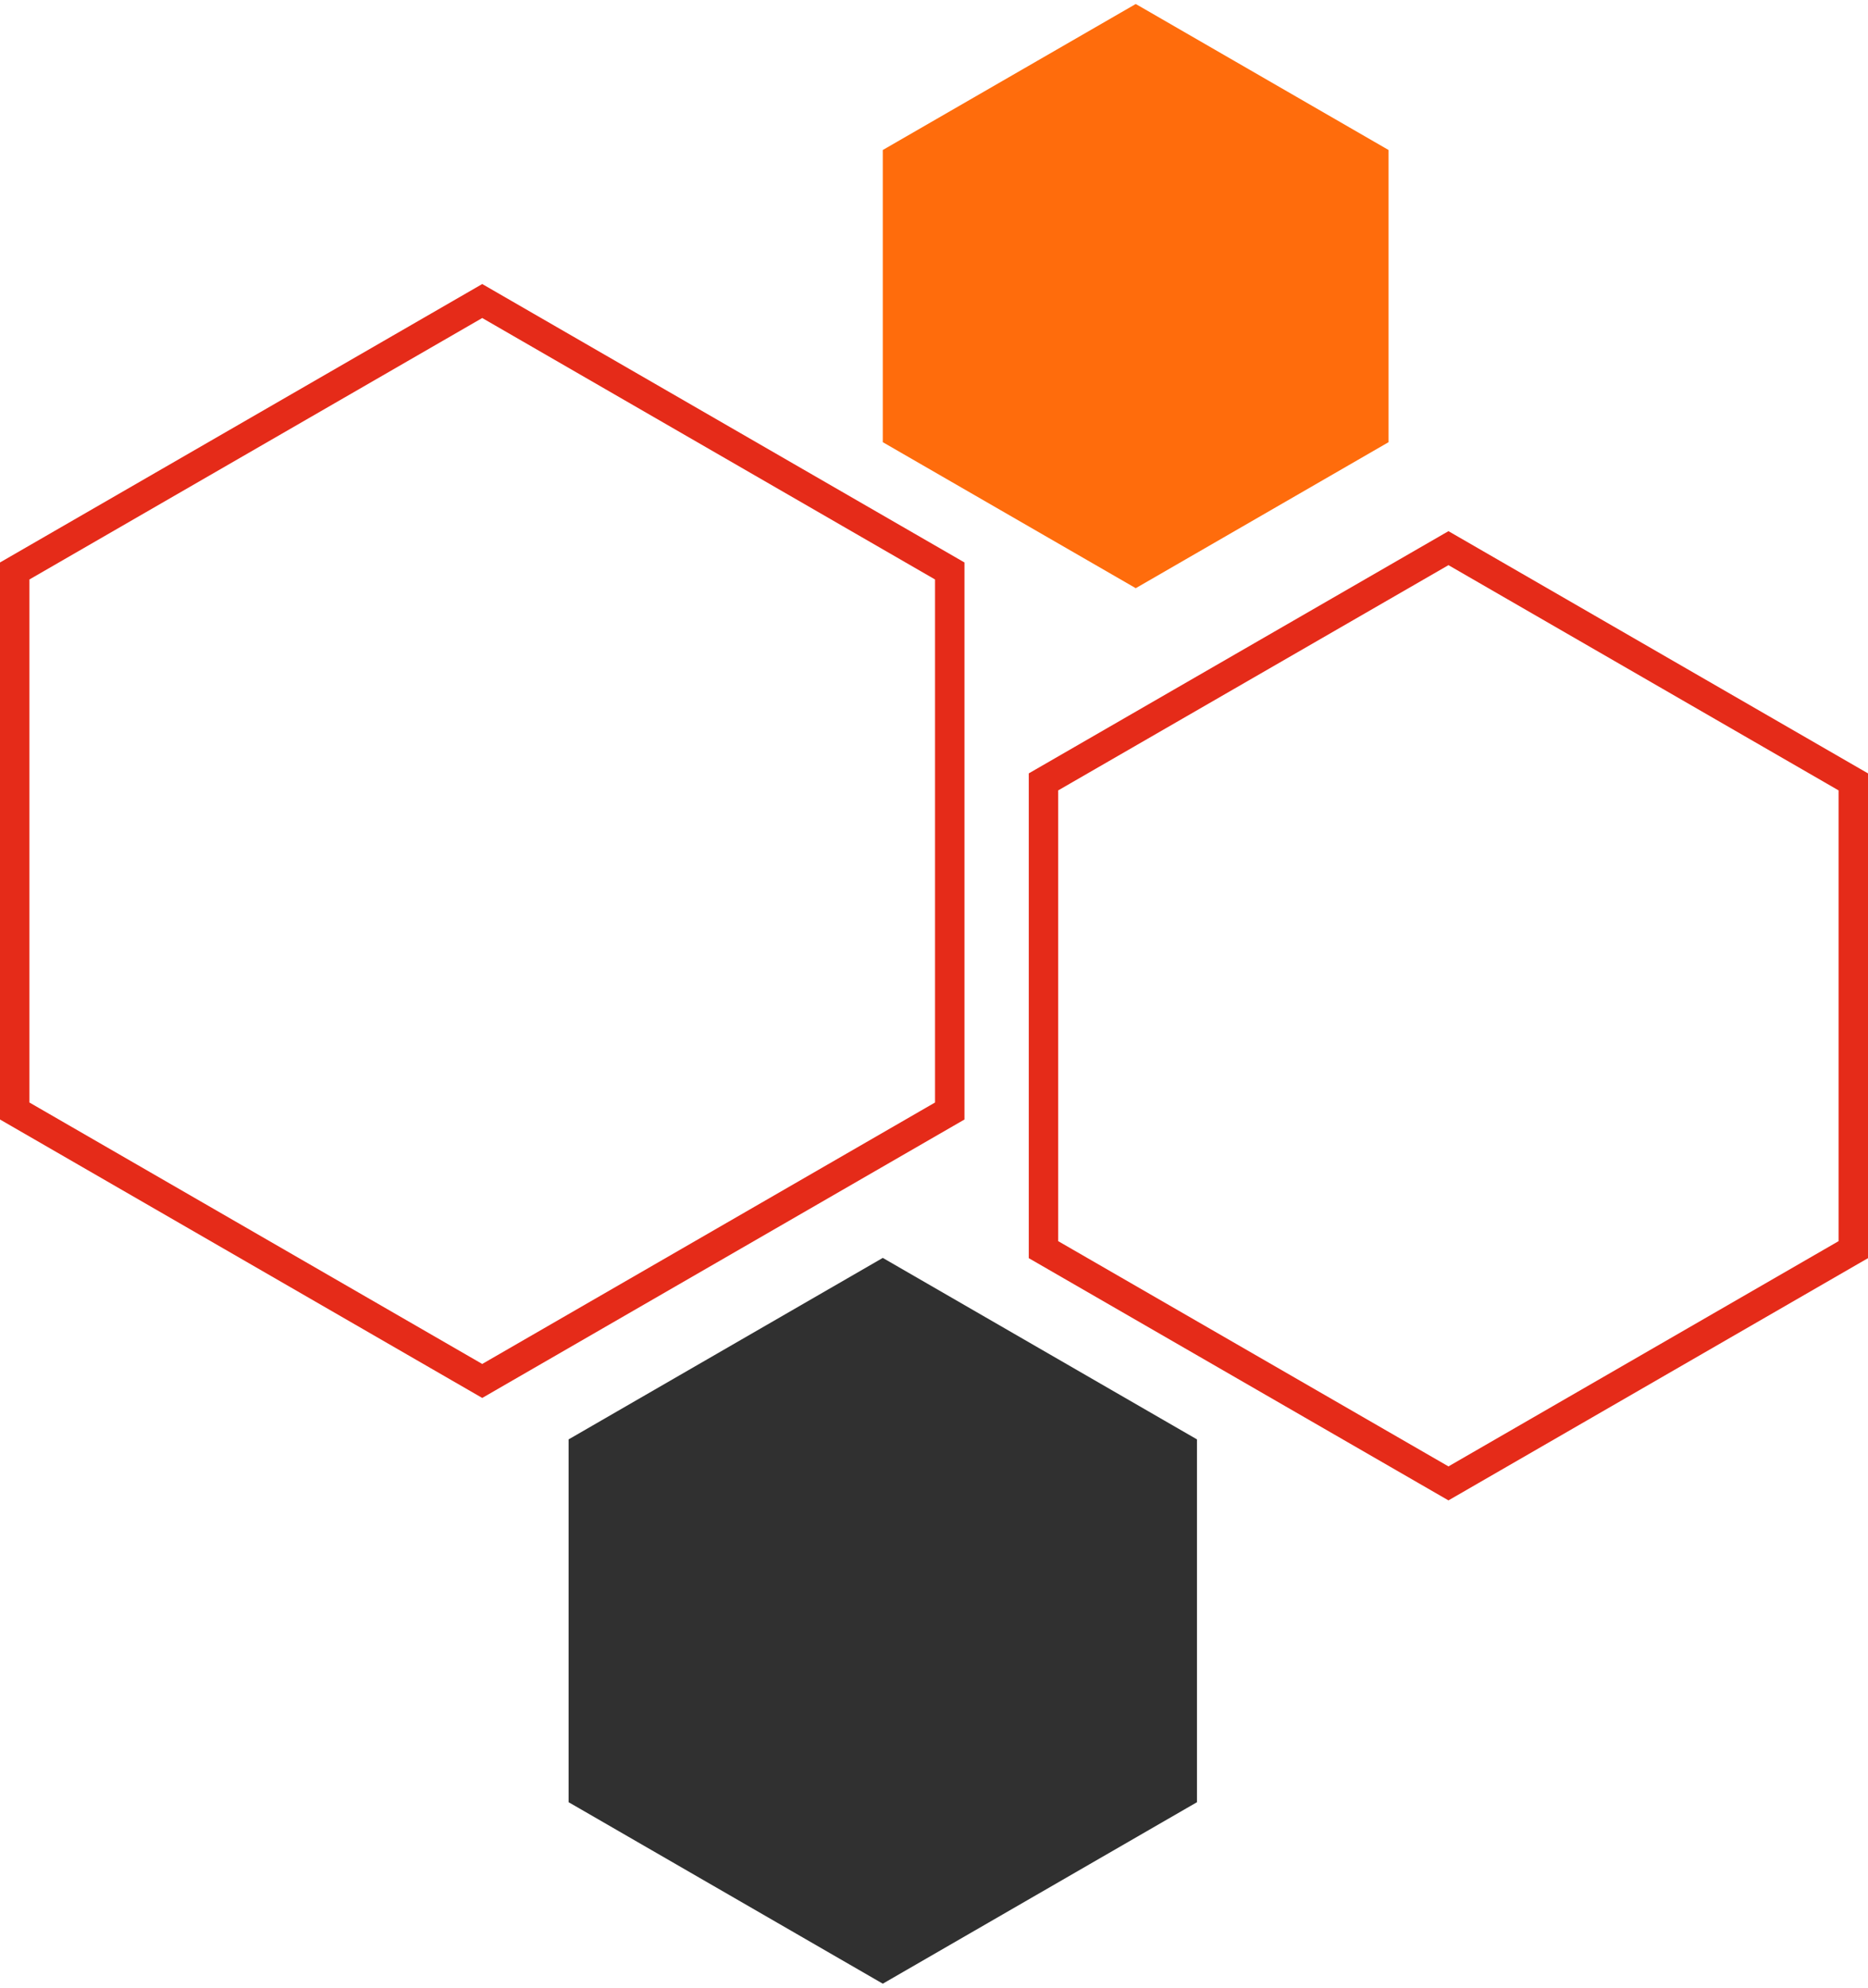
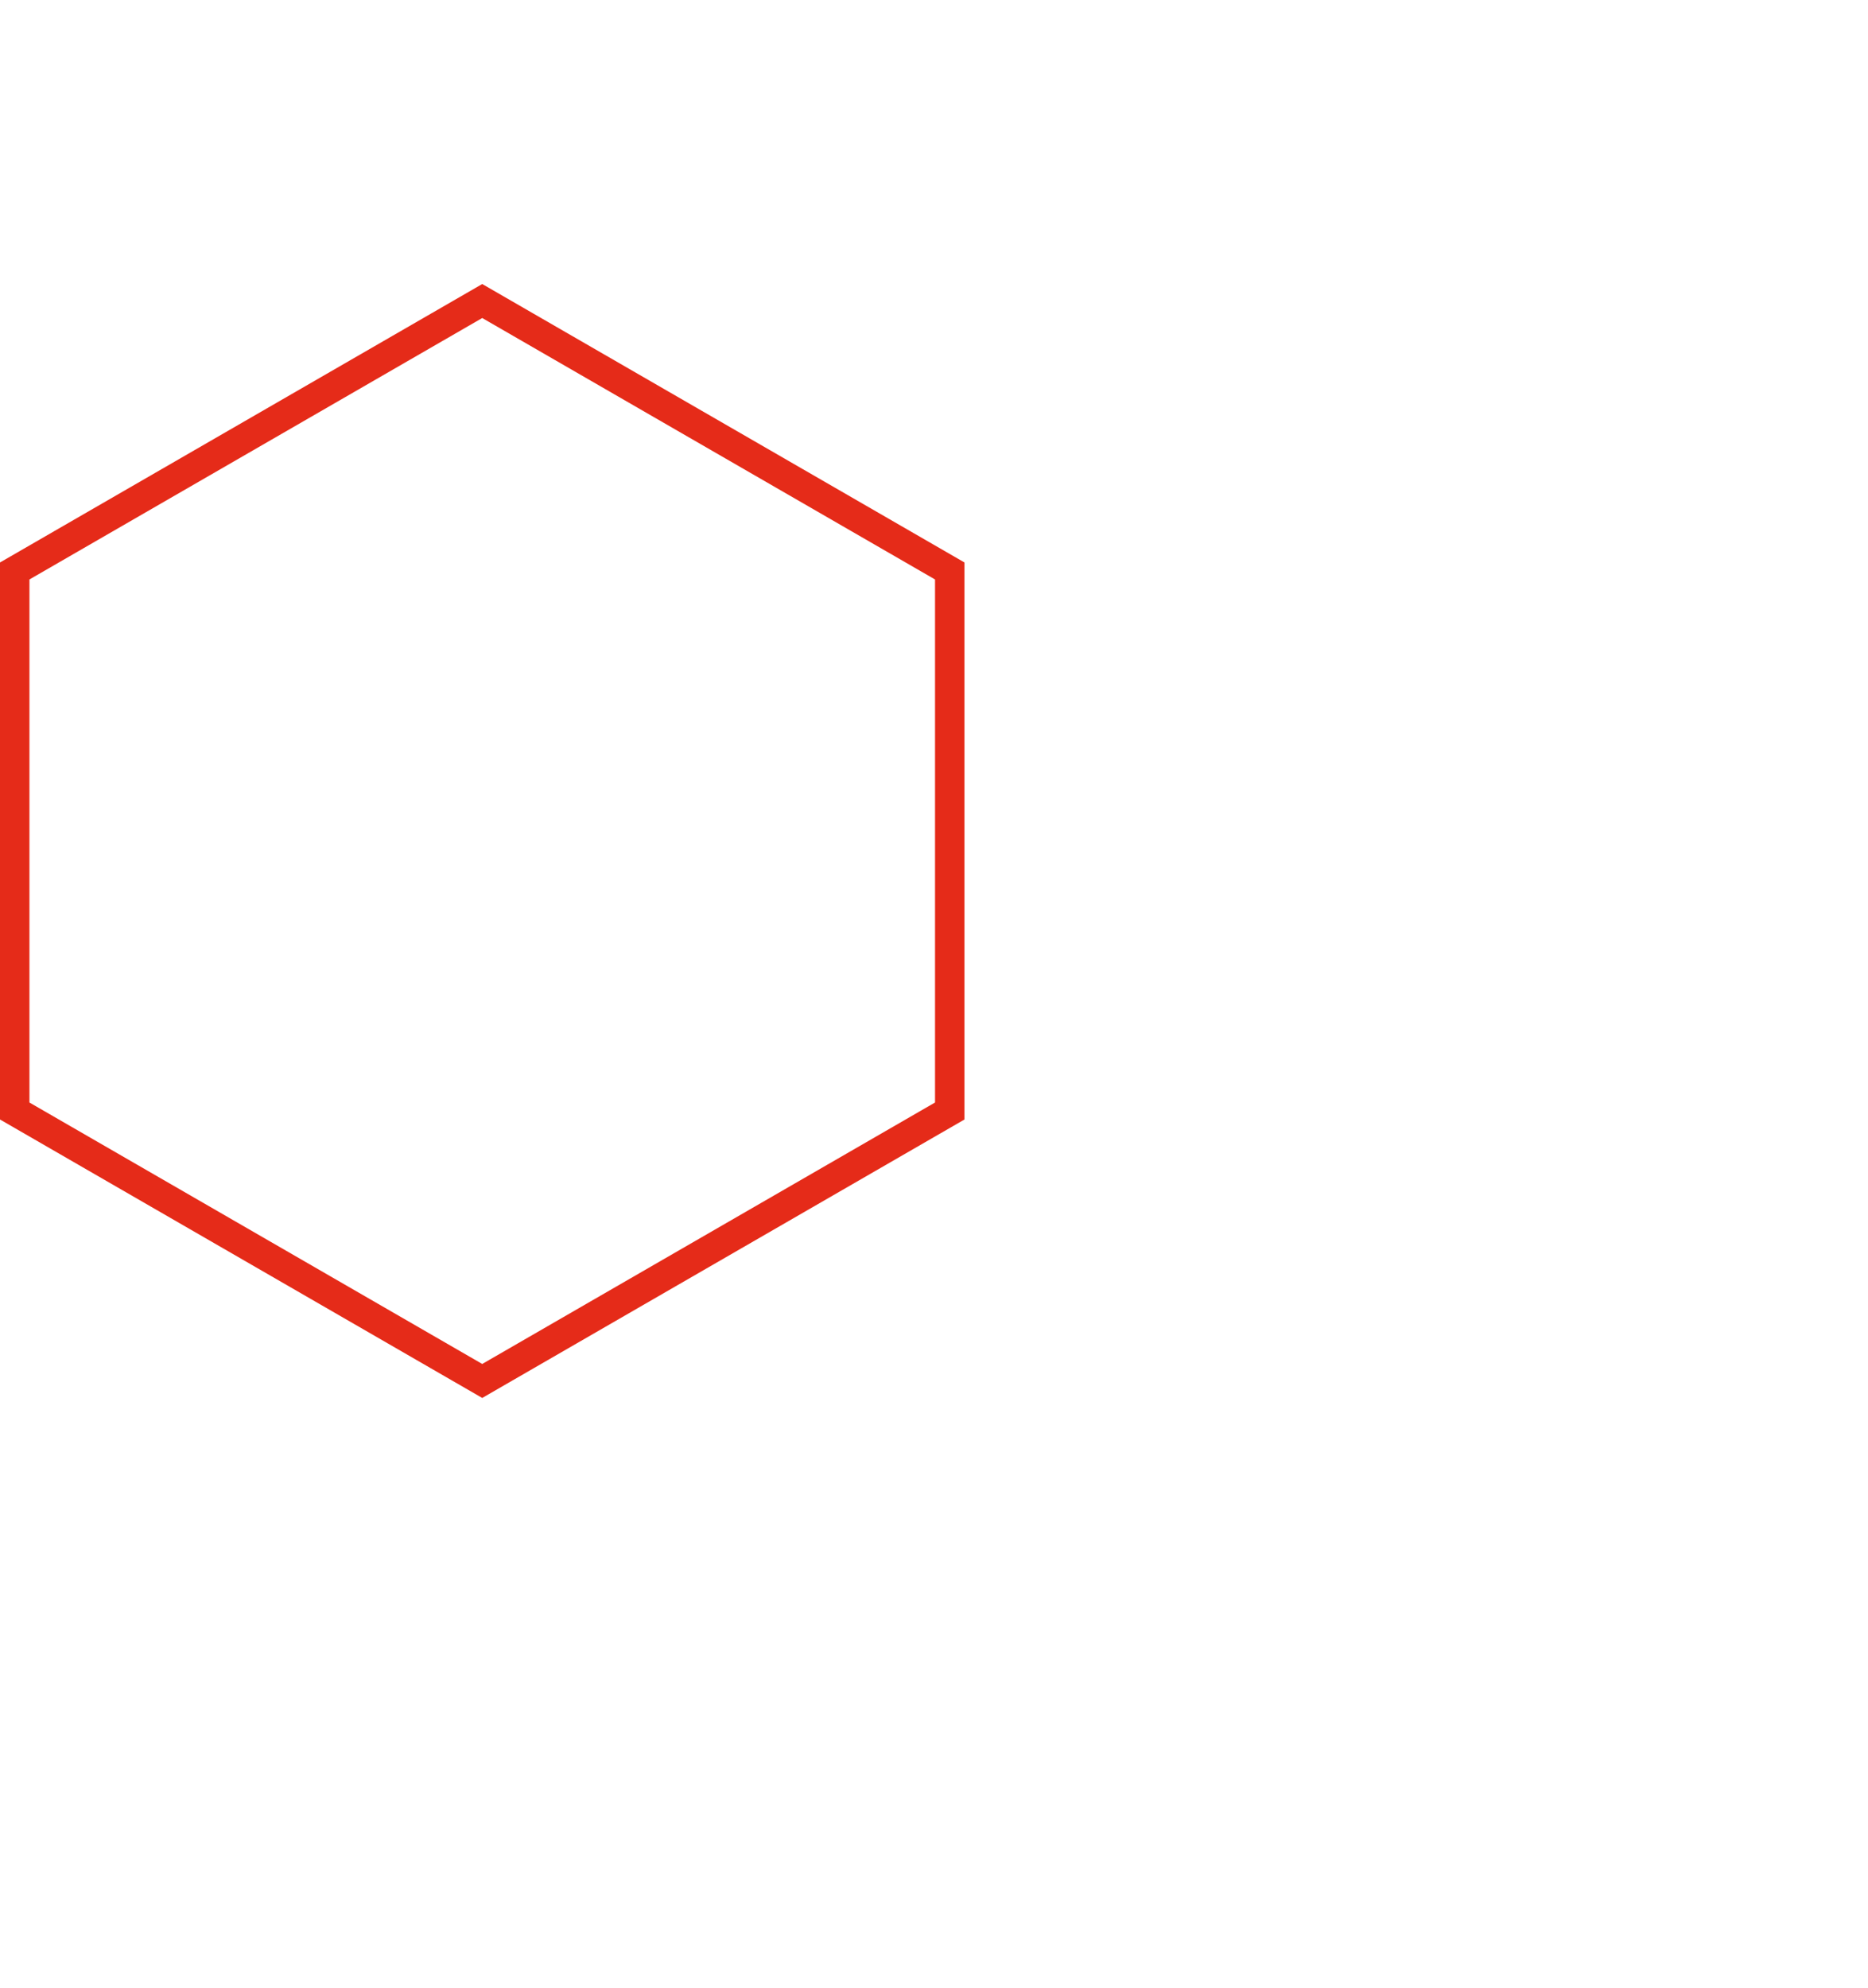
<svg xmlns="http://www.w3.org/2000/svg" width="188px" height="200px" viewBox="0 0 126.94 134.5">
  <path d="m32.77 20.18-31.77 18.34v36.69l31.77 18.34 31.77-18.34v-36.69z" fill="none" stroke="#e52b19" stroke-miterlimit="10" stroke-width="2" />
-   <path d="m59.99 85.19-21.35 12.33v24.65l21.35 12.33 21.35-12.33v-24.65z" fill="#303030" />
-   <path d="m77.18 0-17.19 9.92v19.85l17.19 9.92 17.18-9.92v-19.85z" fill="#ff6c0c" />
-   <path d="m98.43 36.97-27.52 15.88v31.78l27.52 15.88 27.51-15.88v-31.78z" fill="none" stroke="#e52b19" stroke-miterlimit="10" stroke-width="2" />
</svg>